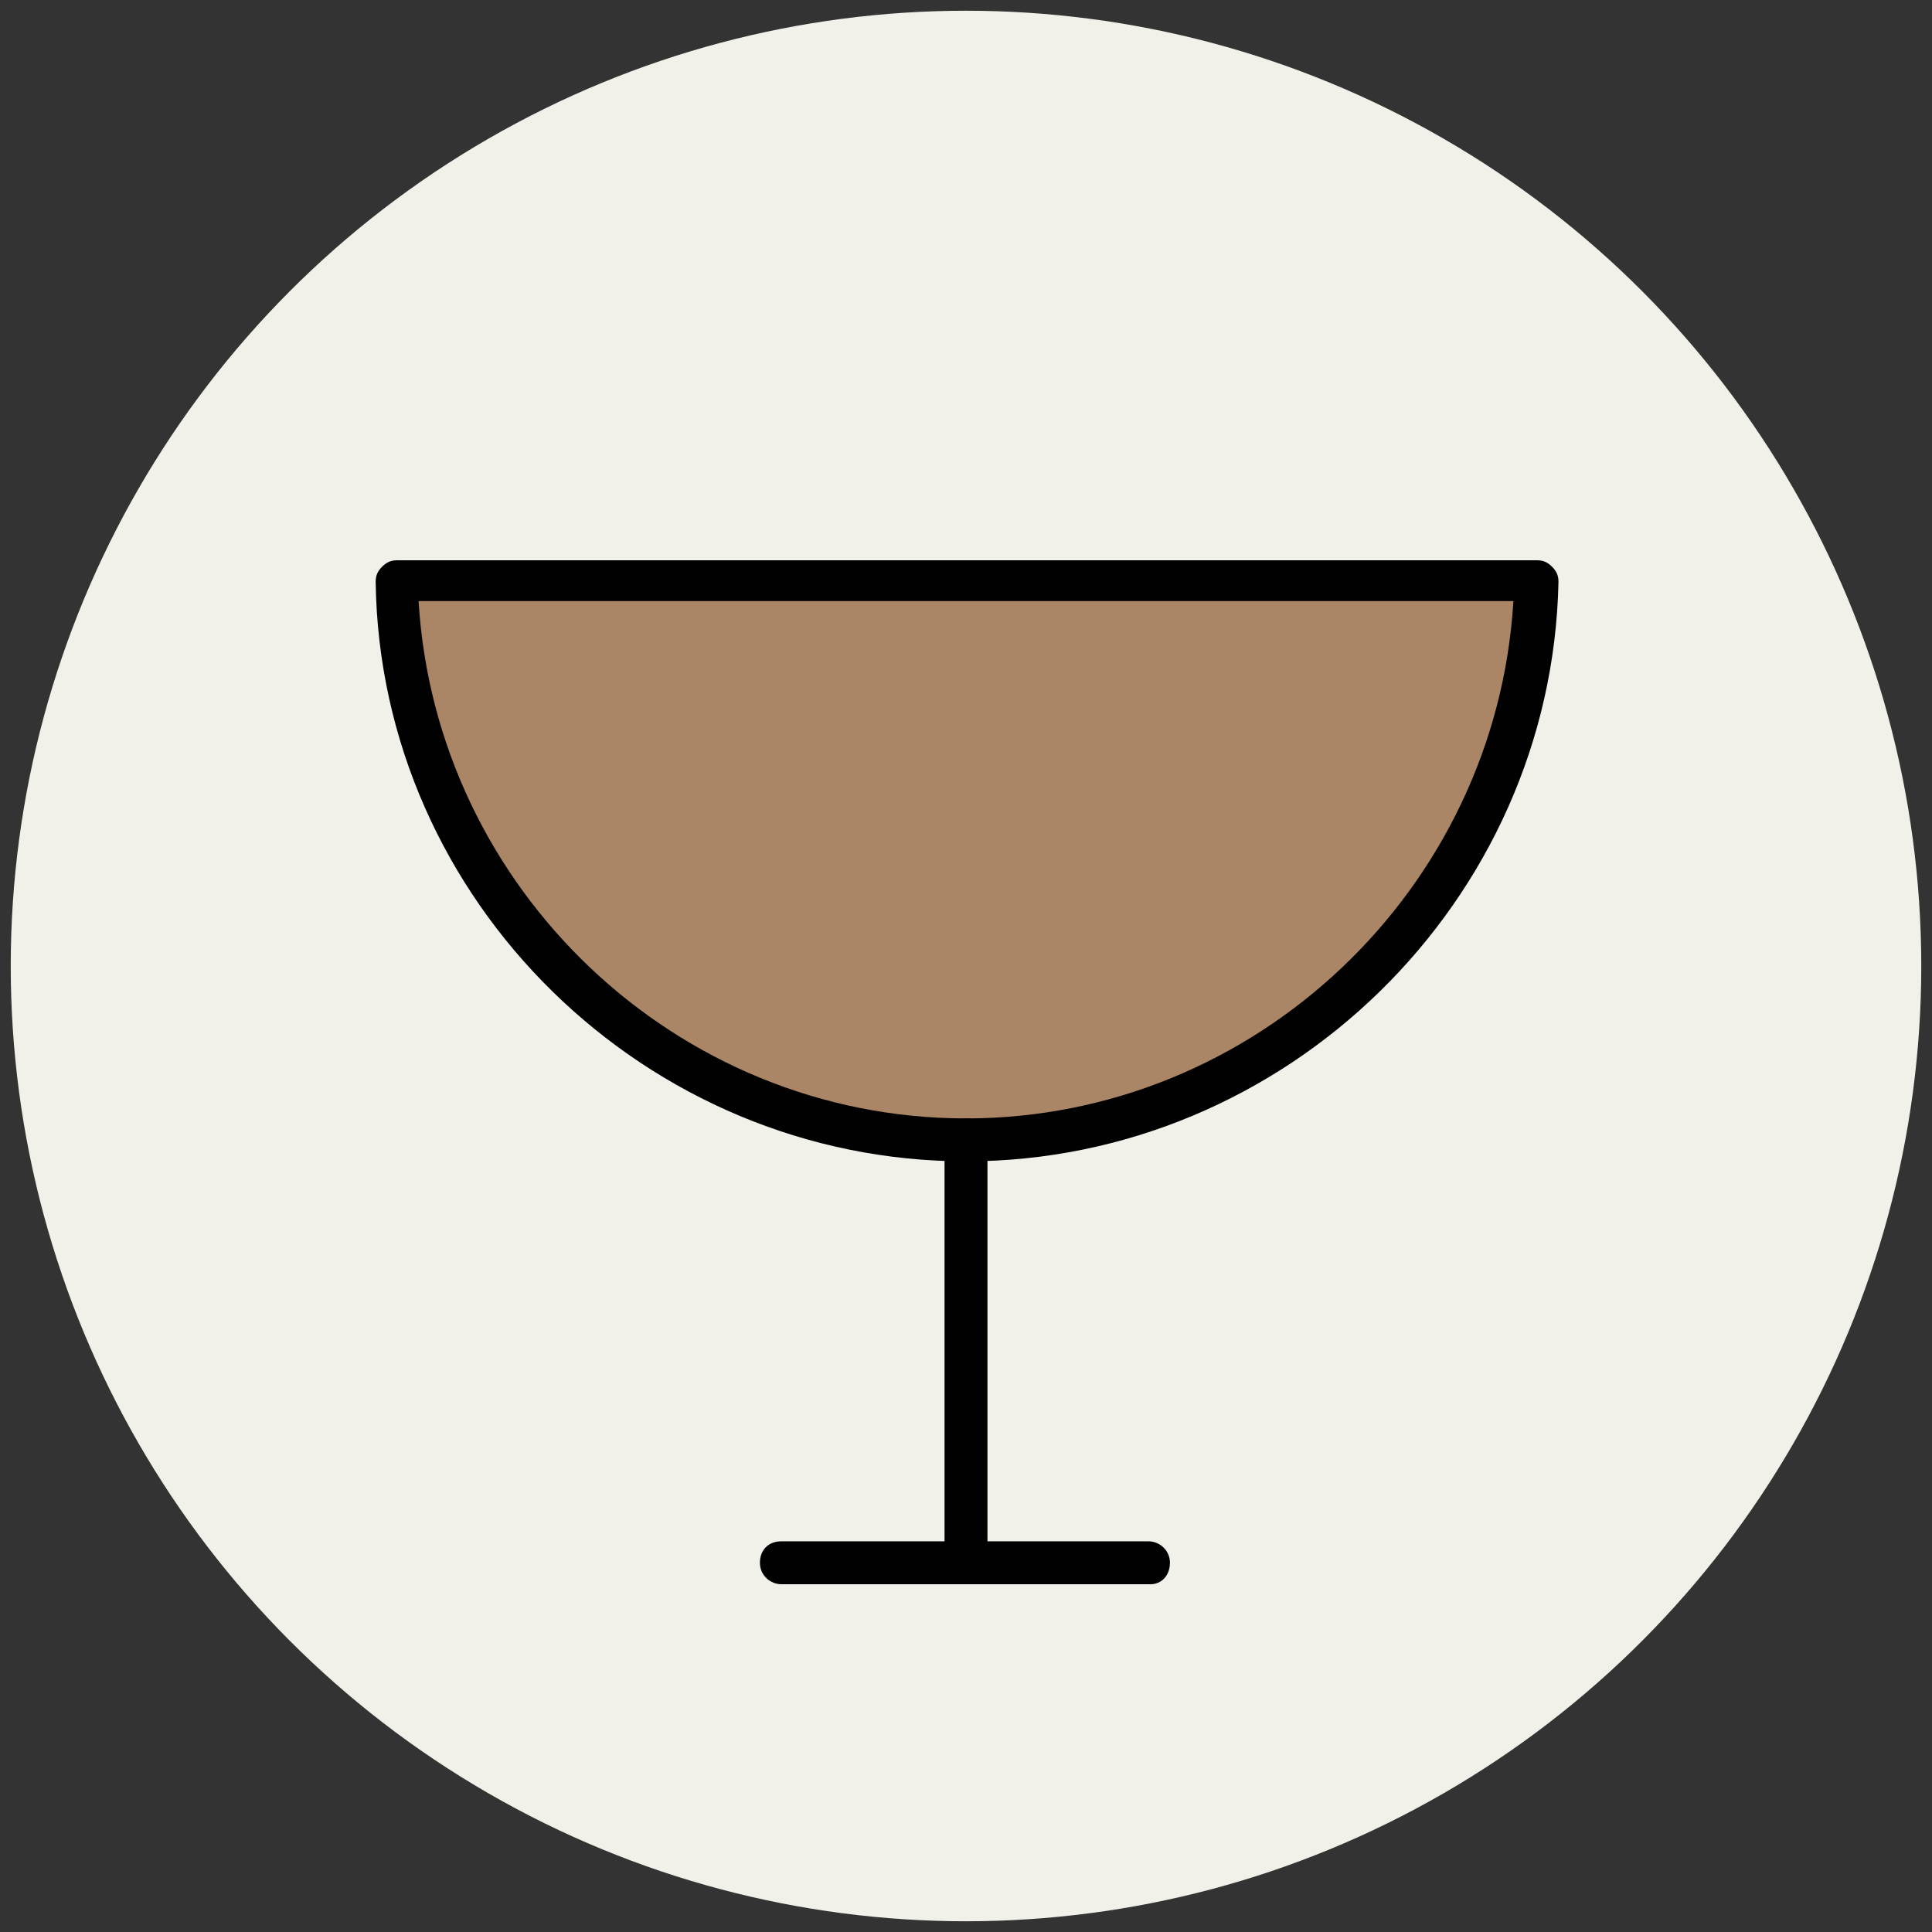
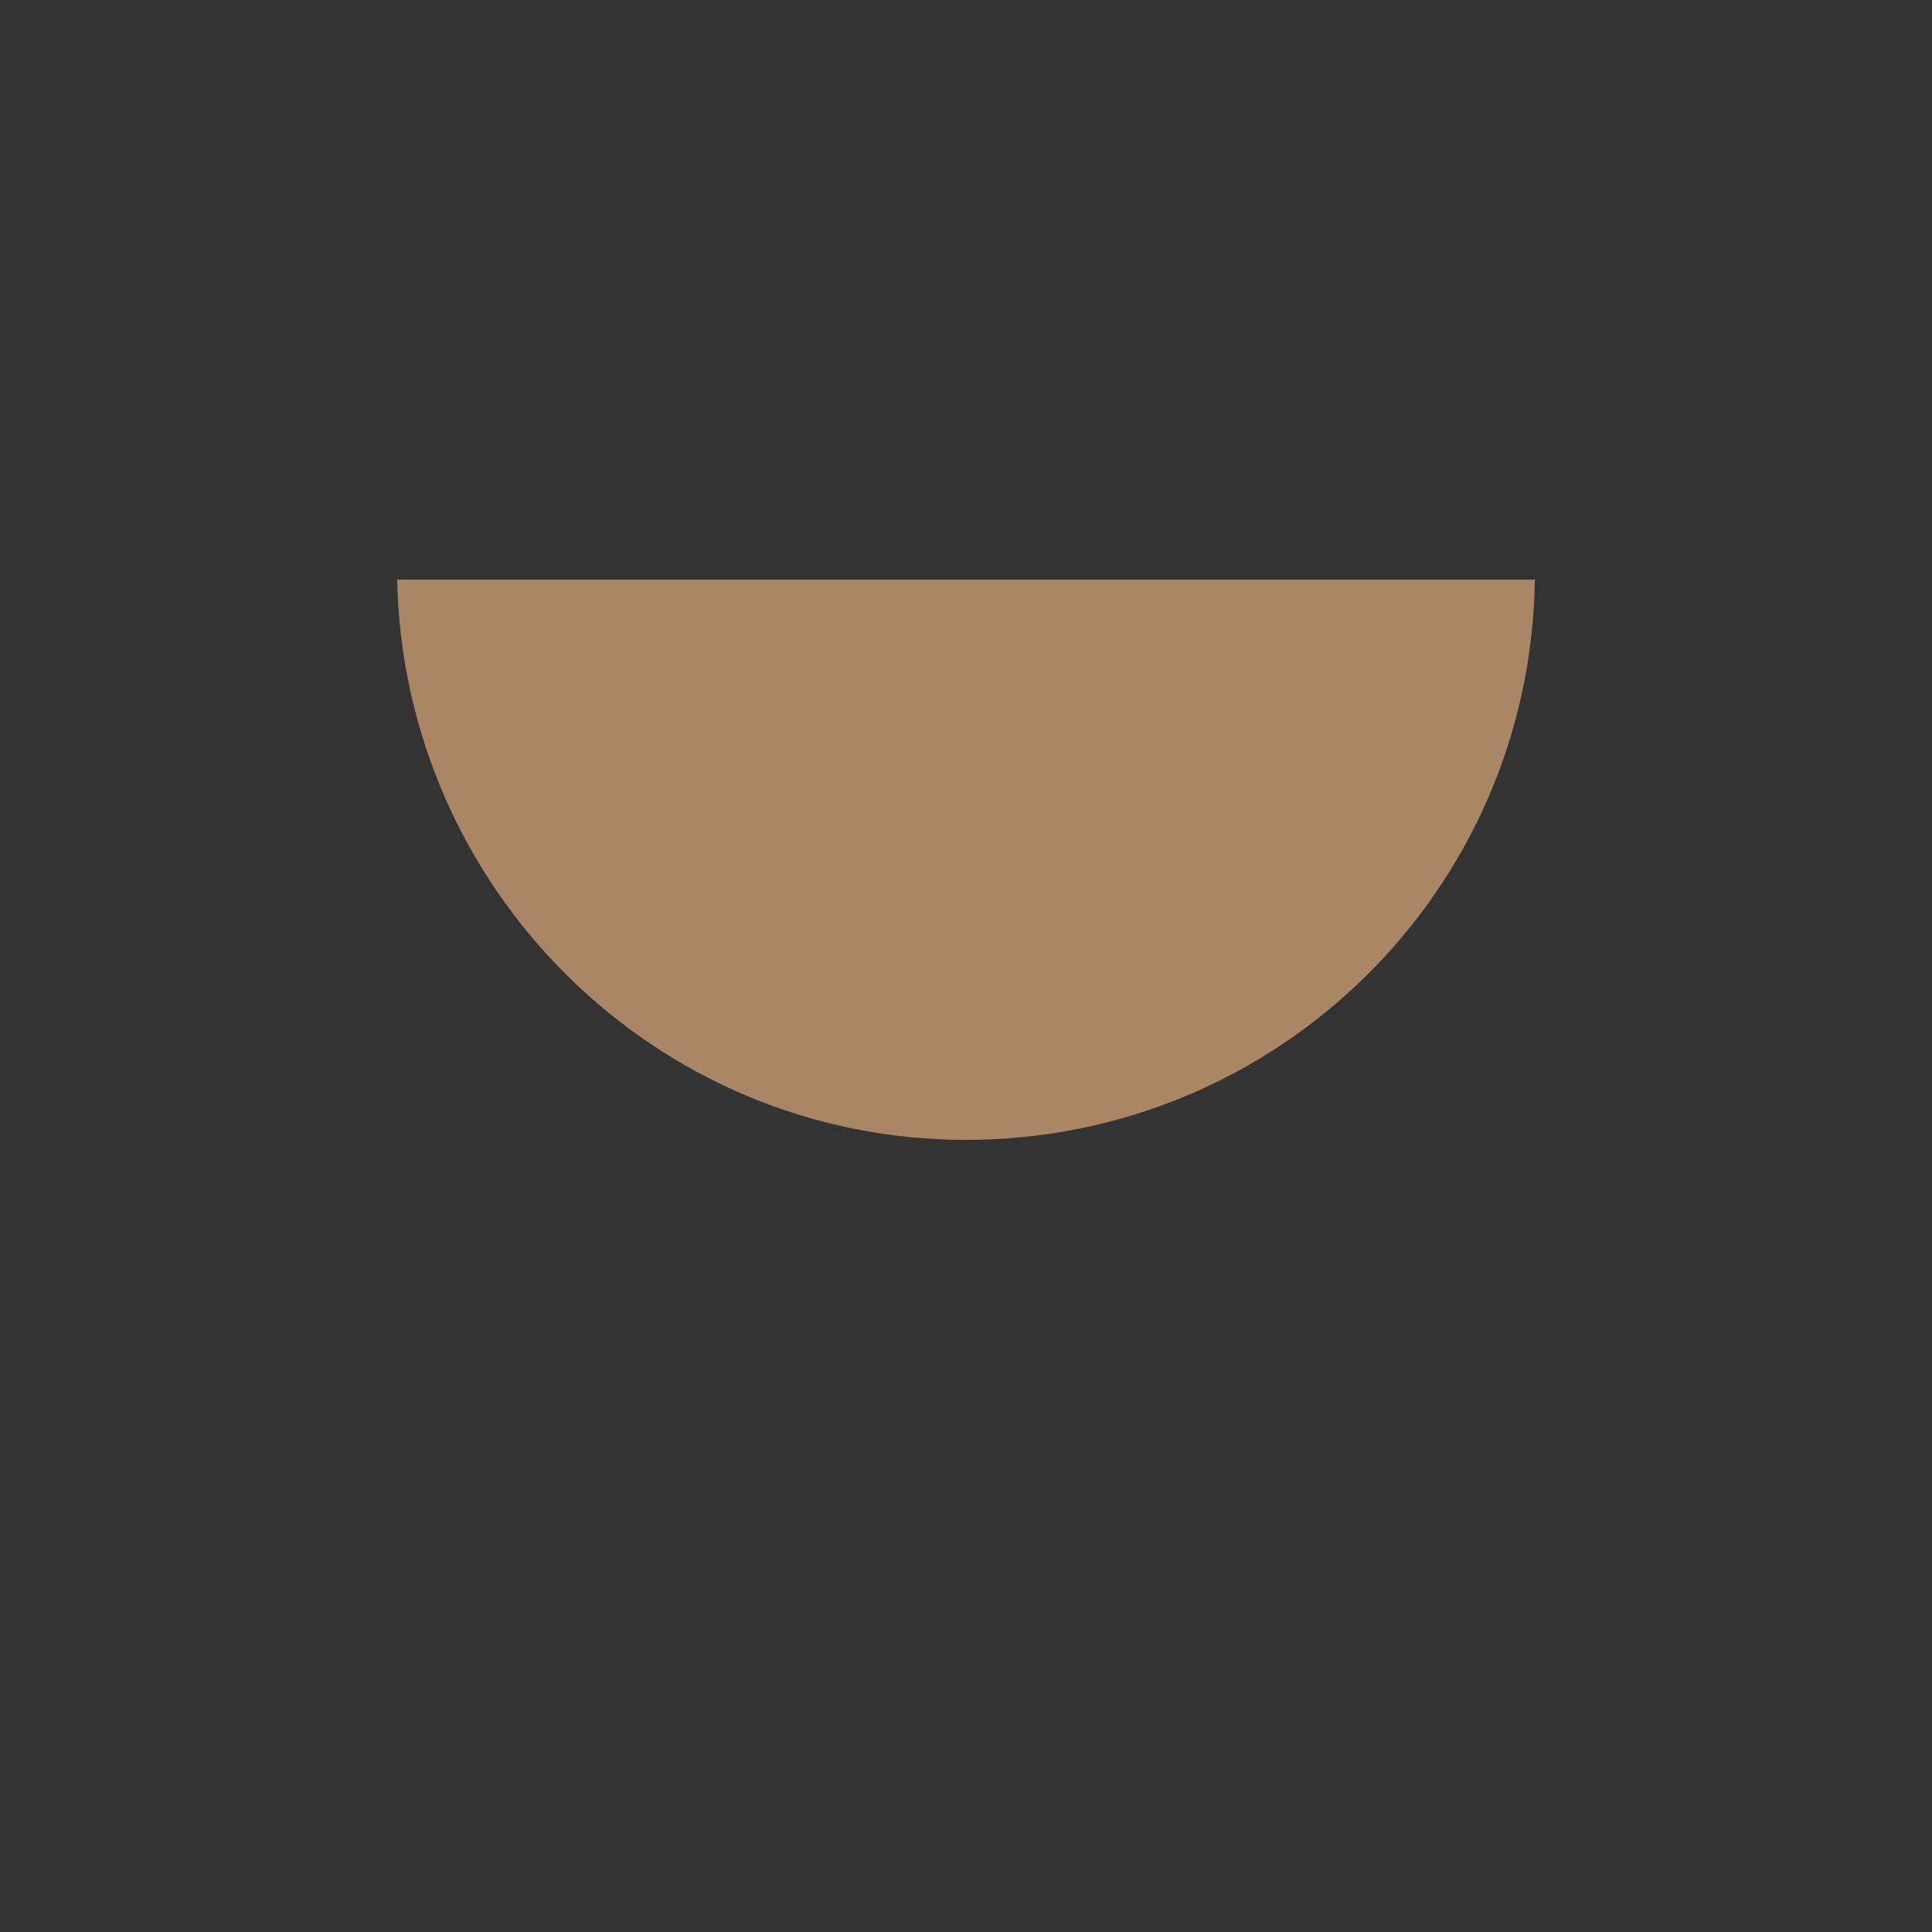
<svg xmlns="http://www.w3.org/2000/svg" version="1.1" id="Layer_1" x="0px" y="0px" viewBox="0 0 90 90" enable-background="new 0 0 90 90" xml:space="preserve">
  <rect x="0" y="0" width="90" height="90" fill="#333333" stroke="none" />
  <g>
    <g>
-       <circle fill="#F1F1EA" cx="45" cy="45" r="44.5" />
+       </g>
+     <g>
+       <path fill="#AA8566" d="M18.5,27c0.3,14.4,12,26.1,26.5,26.1S71.3,41.5,71.5,27z" />
    </g>
    <g>
-       <path fill="#AA8566" d="M18.5,27c0.3,14.4,12,26.1,26.5,26.1S71.3,41.5,71.5,27H18.5z" />
-       <path fill="#010101" d="M45,54.1c-14.9,0-27.3-12.1-27.5-27c0-0.3,0.1-0.5,0.3-0.7c0.2-0.2,0.4-0.3,0.7-0.3h53.1    c0.3,0,0.5,0.1,0.7,0.3c0.2,0.2,0.3,0.4,0.3,0.7C72.3,42,59.9,54.1,45,54.1z M19.5,28c0.8,13.4,12,24.1,25.5,24.1    c13.5,0,24.7-10.7,25.5-24.1H19.5z" />
-     </g>
+       </g>
    <g>
-       <path fill="#010101" d="M45,73.8c-0.5,0-1-0.4-1-1V53.1c0-0.5,0.4-1,1-1s1,0.4,1,1v19.8C46,73.4,45.5,73.8,45,73.8z" />
-     </g>
-     <g>
-       <path fill="#010101" d="M53.6,73.8H36.4c-0.5,0-1-0.4-1-1s0.4-1,1-1h17.1c0.5,0,1,0.4,1,1S54.1,73.8,53.6,73.8z" />
-     </g>
+       </g>
  </g>
</svg>